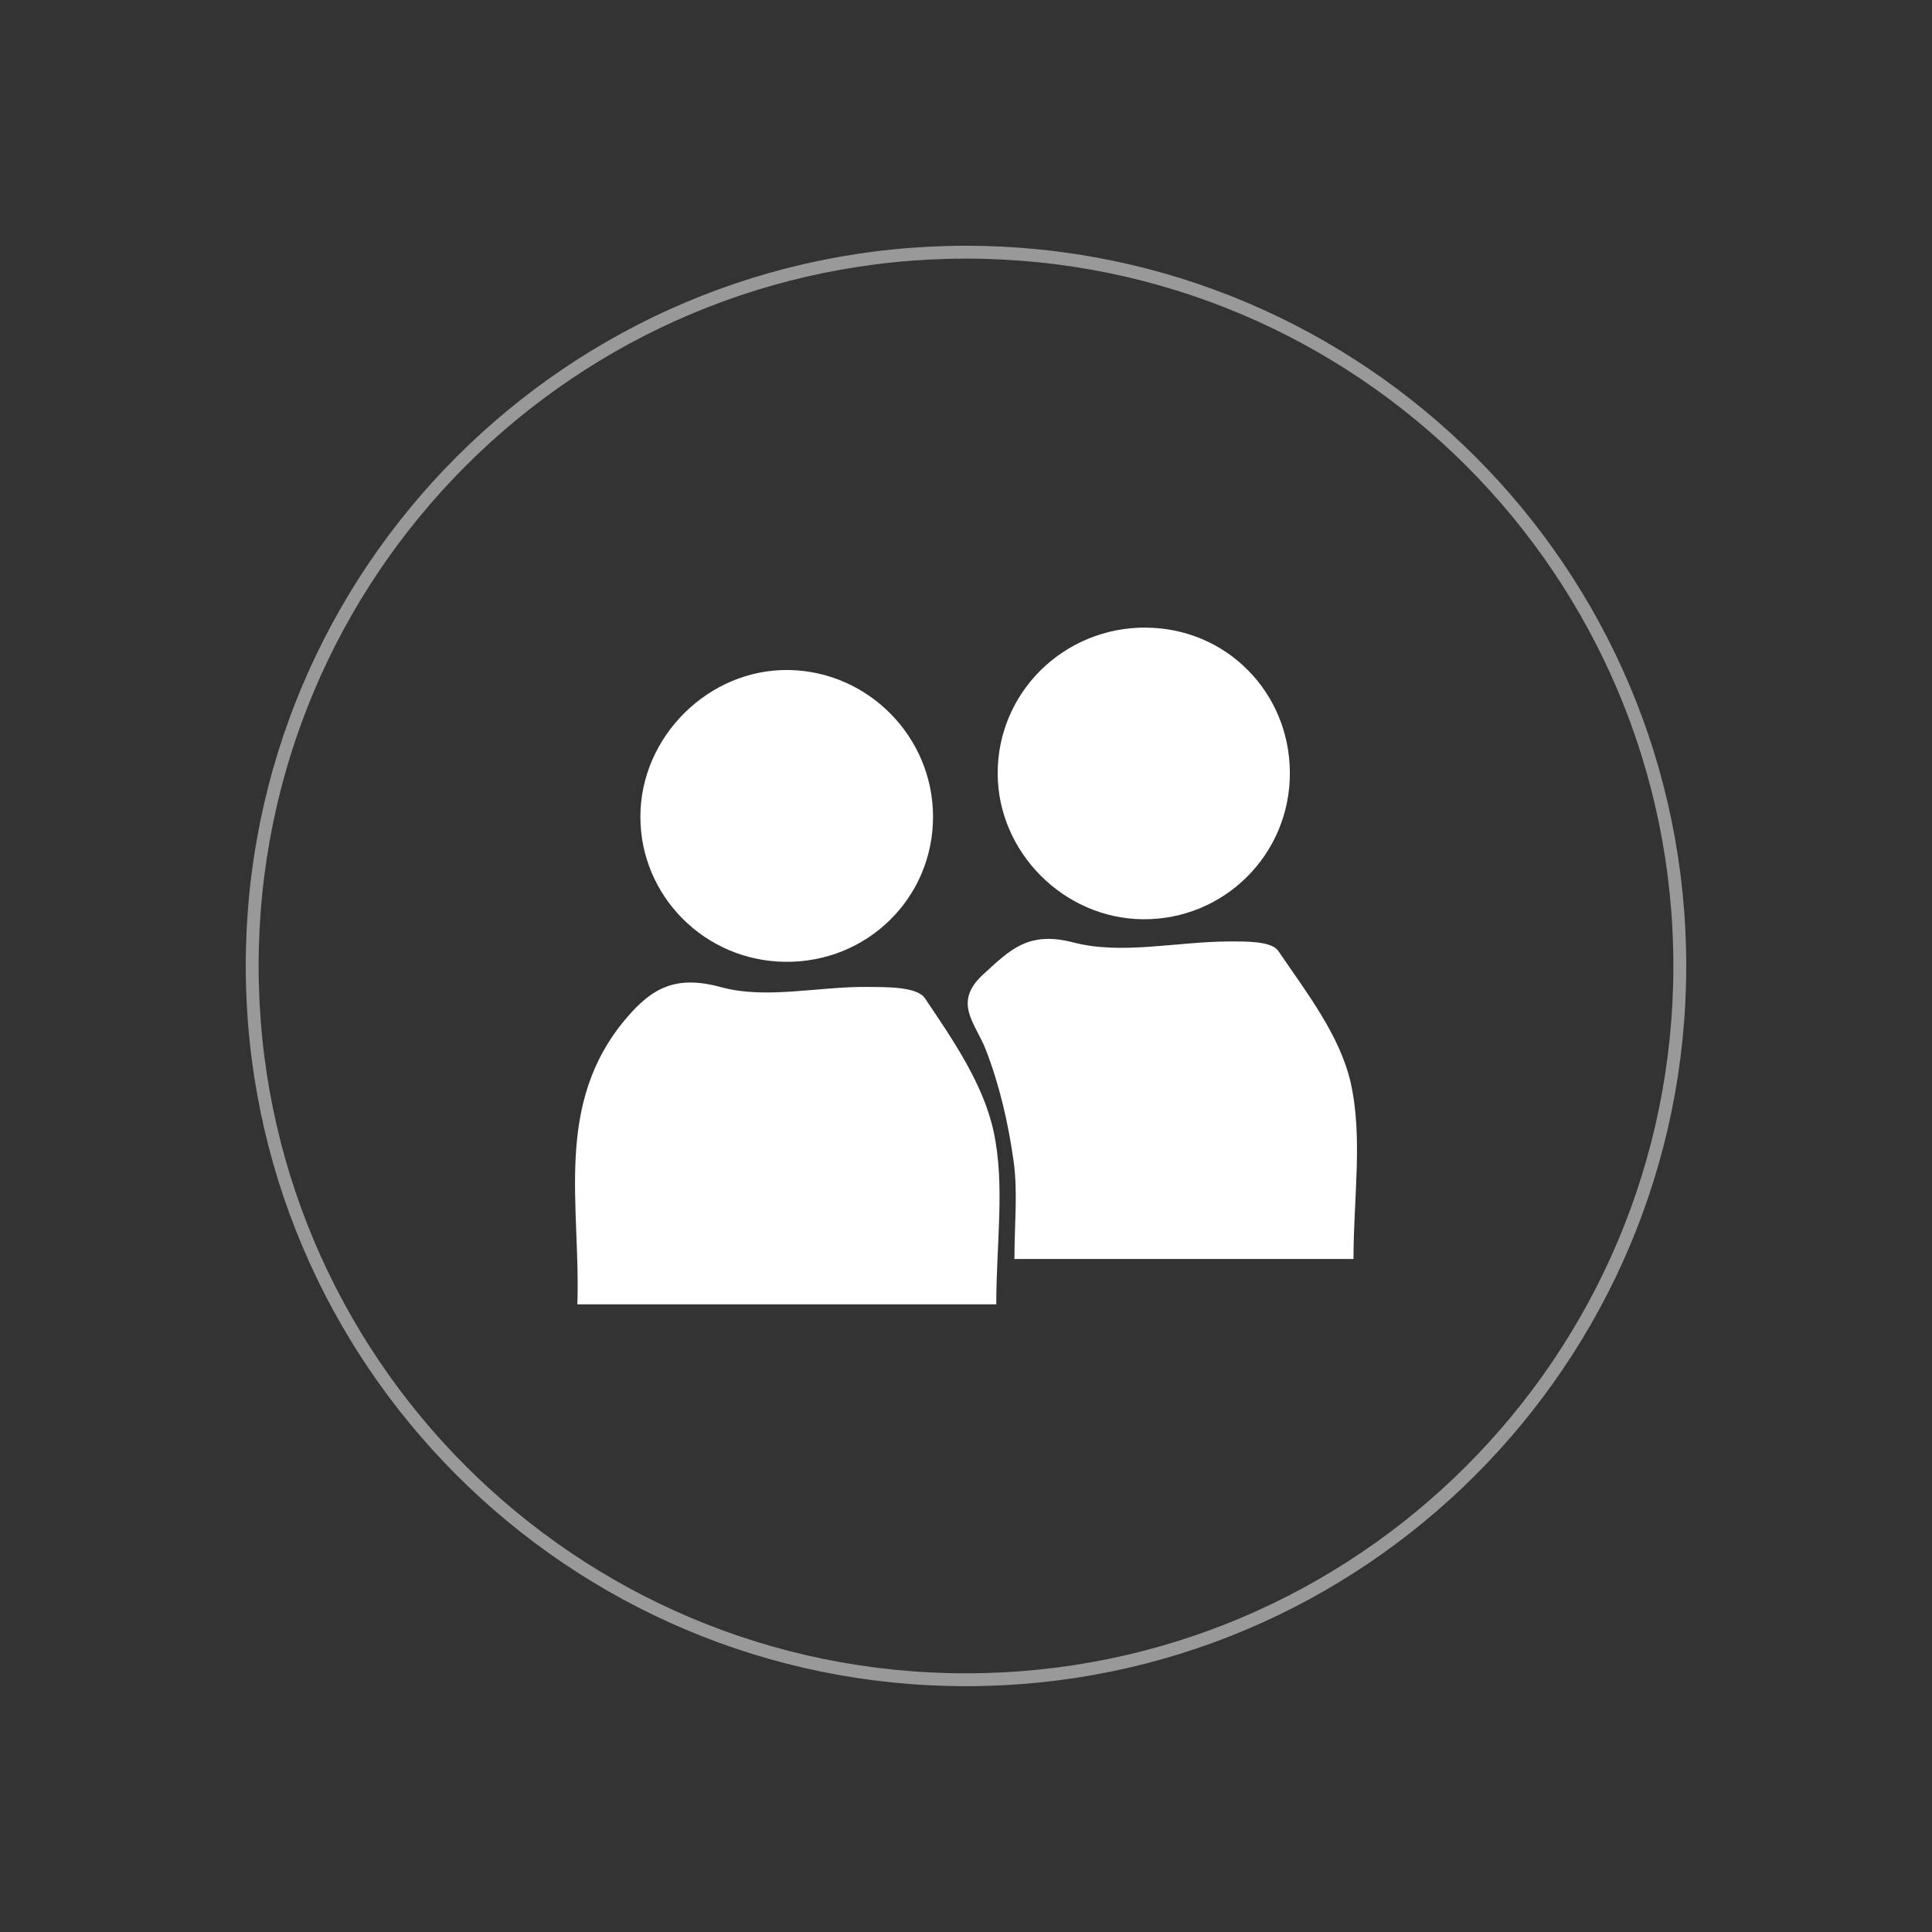
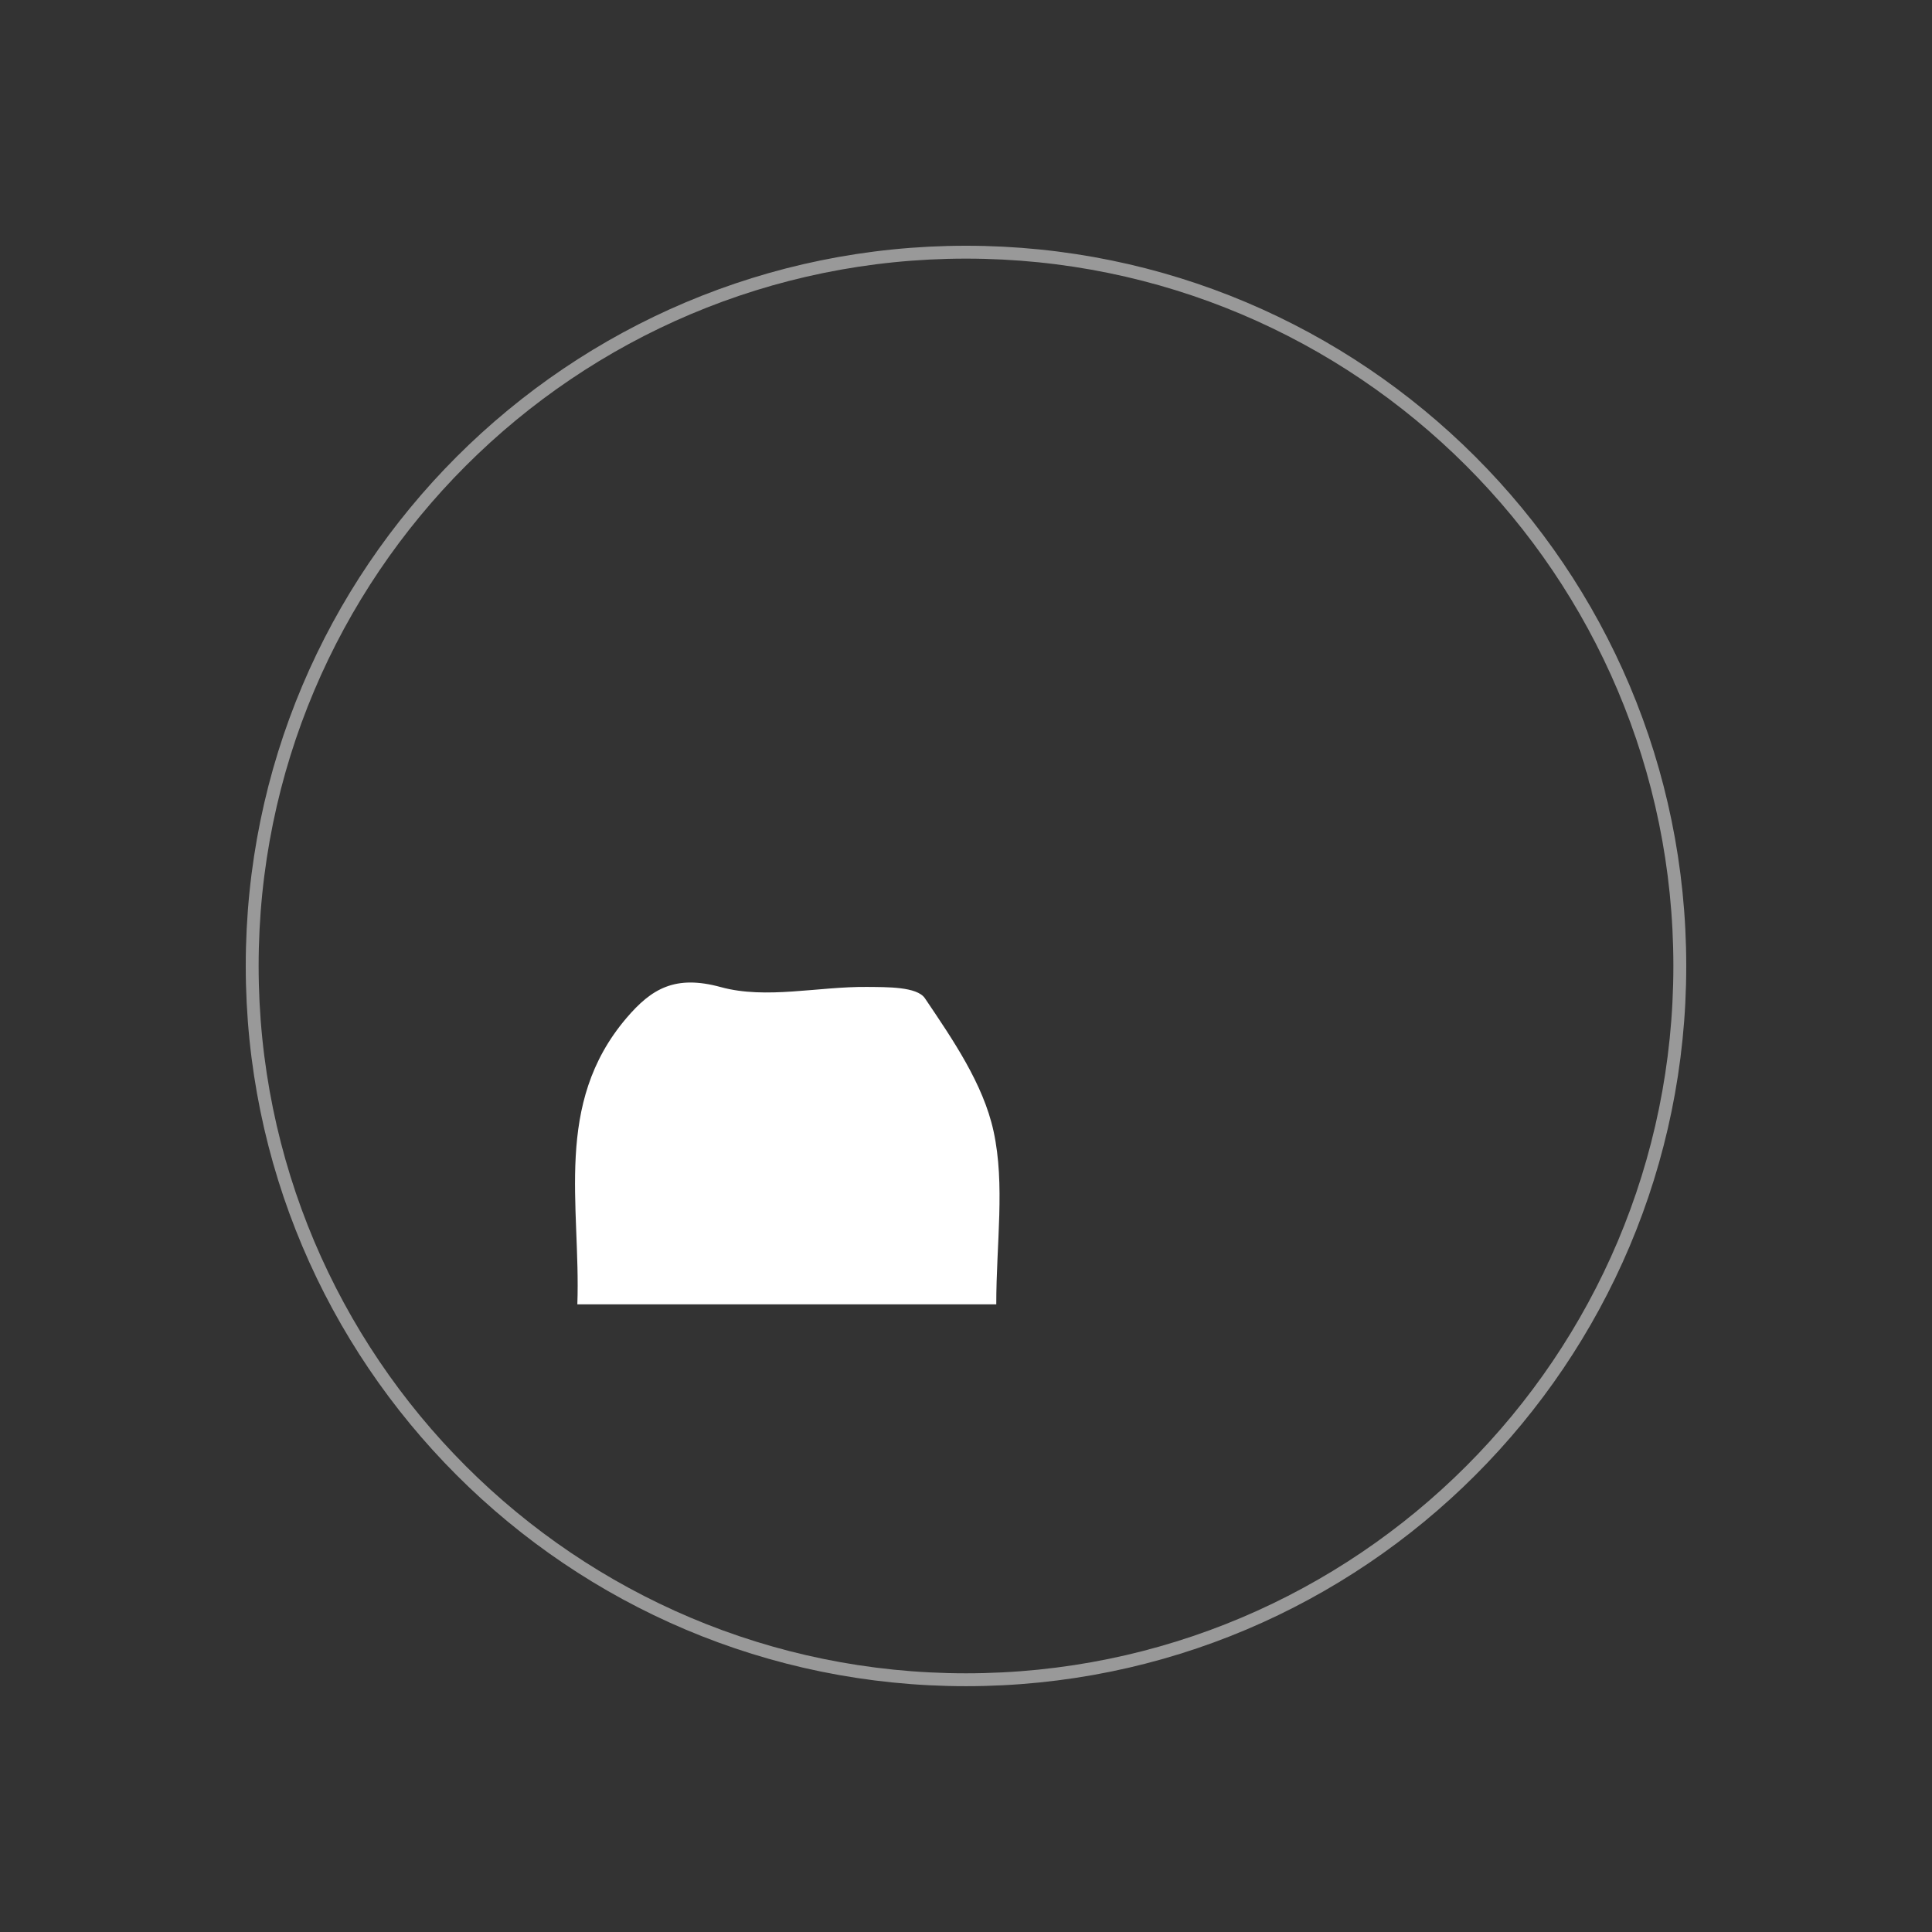
<svg xmlns="http://www.w3.org/2000/svg" id="Layer_1" viewBox="0 0 300 300">
  <rect x="0" y="0" width="300" height="300" fill="#333333" stroke="none" />
  <defs>
    <style>.cls-1{fill:none;stroke:#999;stroke-width:2px;}.cls-2{fill:#fff;stroke-width:0px;}</style>
  </defs>
  <path class="cls-1" d="m150,260.83c61.21,0,110.84-49.62,110.84-110.84s-49.62-110.83-110.84-110.83-110.84,49.62-110.84,110.83,49.62,110.84,110.84,110.84Z" />
  <path class="cls-2" d="m154.69,202.54h-65.04c.54-15.37-3.75-31.09,7.61-44.44,3.93-4.62,7.61-6.76,14.68-4.82,7.02,1.92,15.08-.1,22.68-.03,3.1.03,7.77-.06,9,1.76,4.33,6.42,9.06,13.29,10.66,20.65,1.81,8.33.42,17.36.42,26.89" />
-   <path class="cls-2" d="m157.52,195.5c0-5.38.55-10.43-.14-15.3-.83-5.85-2.18-11.75-4.32-17.24-1.6-4.1-5.2-7.29-.35-11.69,4.08-3.72,6.91-6.76,13.95-4.93,7.5,1.96,16.03-.12,24.11-.15,2.65-.01,6.68-.08,7.73,1.48,4.38,6.45,9.57,13.12,11.23,20.44,1.92,8.54.44,17.83.44,27.39h-52.65Z" />
-   <path class="cls-2" d="m121.86,149.35c-12.44-.17-22.43-10.21-22.42-22.54,0-12.48,10.68-23,23.1-22.77,12.31.23,22.3,10.38,22.34,22.7.05,12.69-10.24,22.79-23.02,22.61" />
-   <path class="cls-2" d="m177.95,97.46c12.42.07,22.27,9.97,22.34,22.48.08,12.7-10.2,22.94-22.88,22.8-12.23-.14-22.44-10.39-22.49-22.59-.05-12.61,10.26-22.77,23.03-22.7" />
</svg>